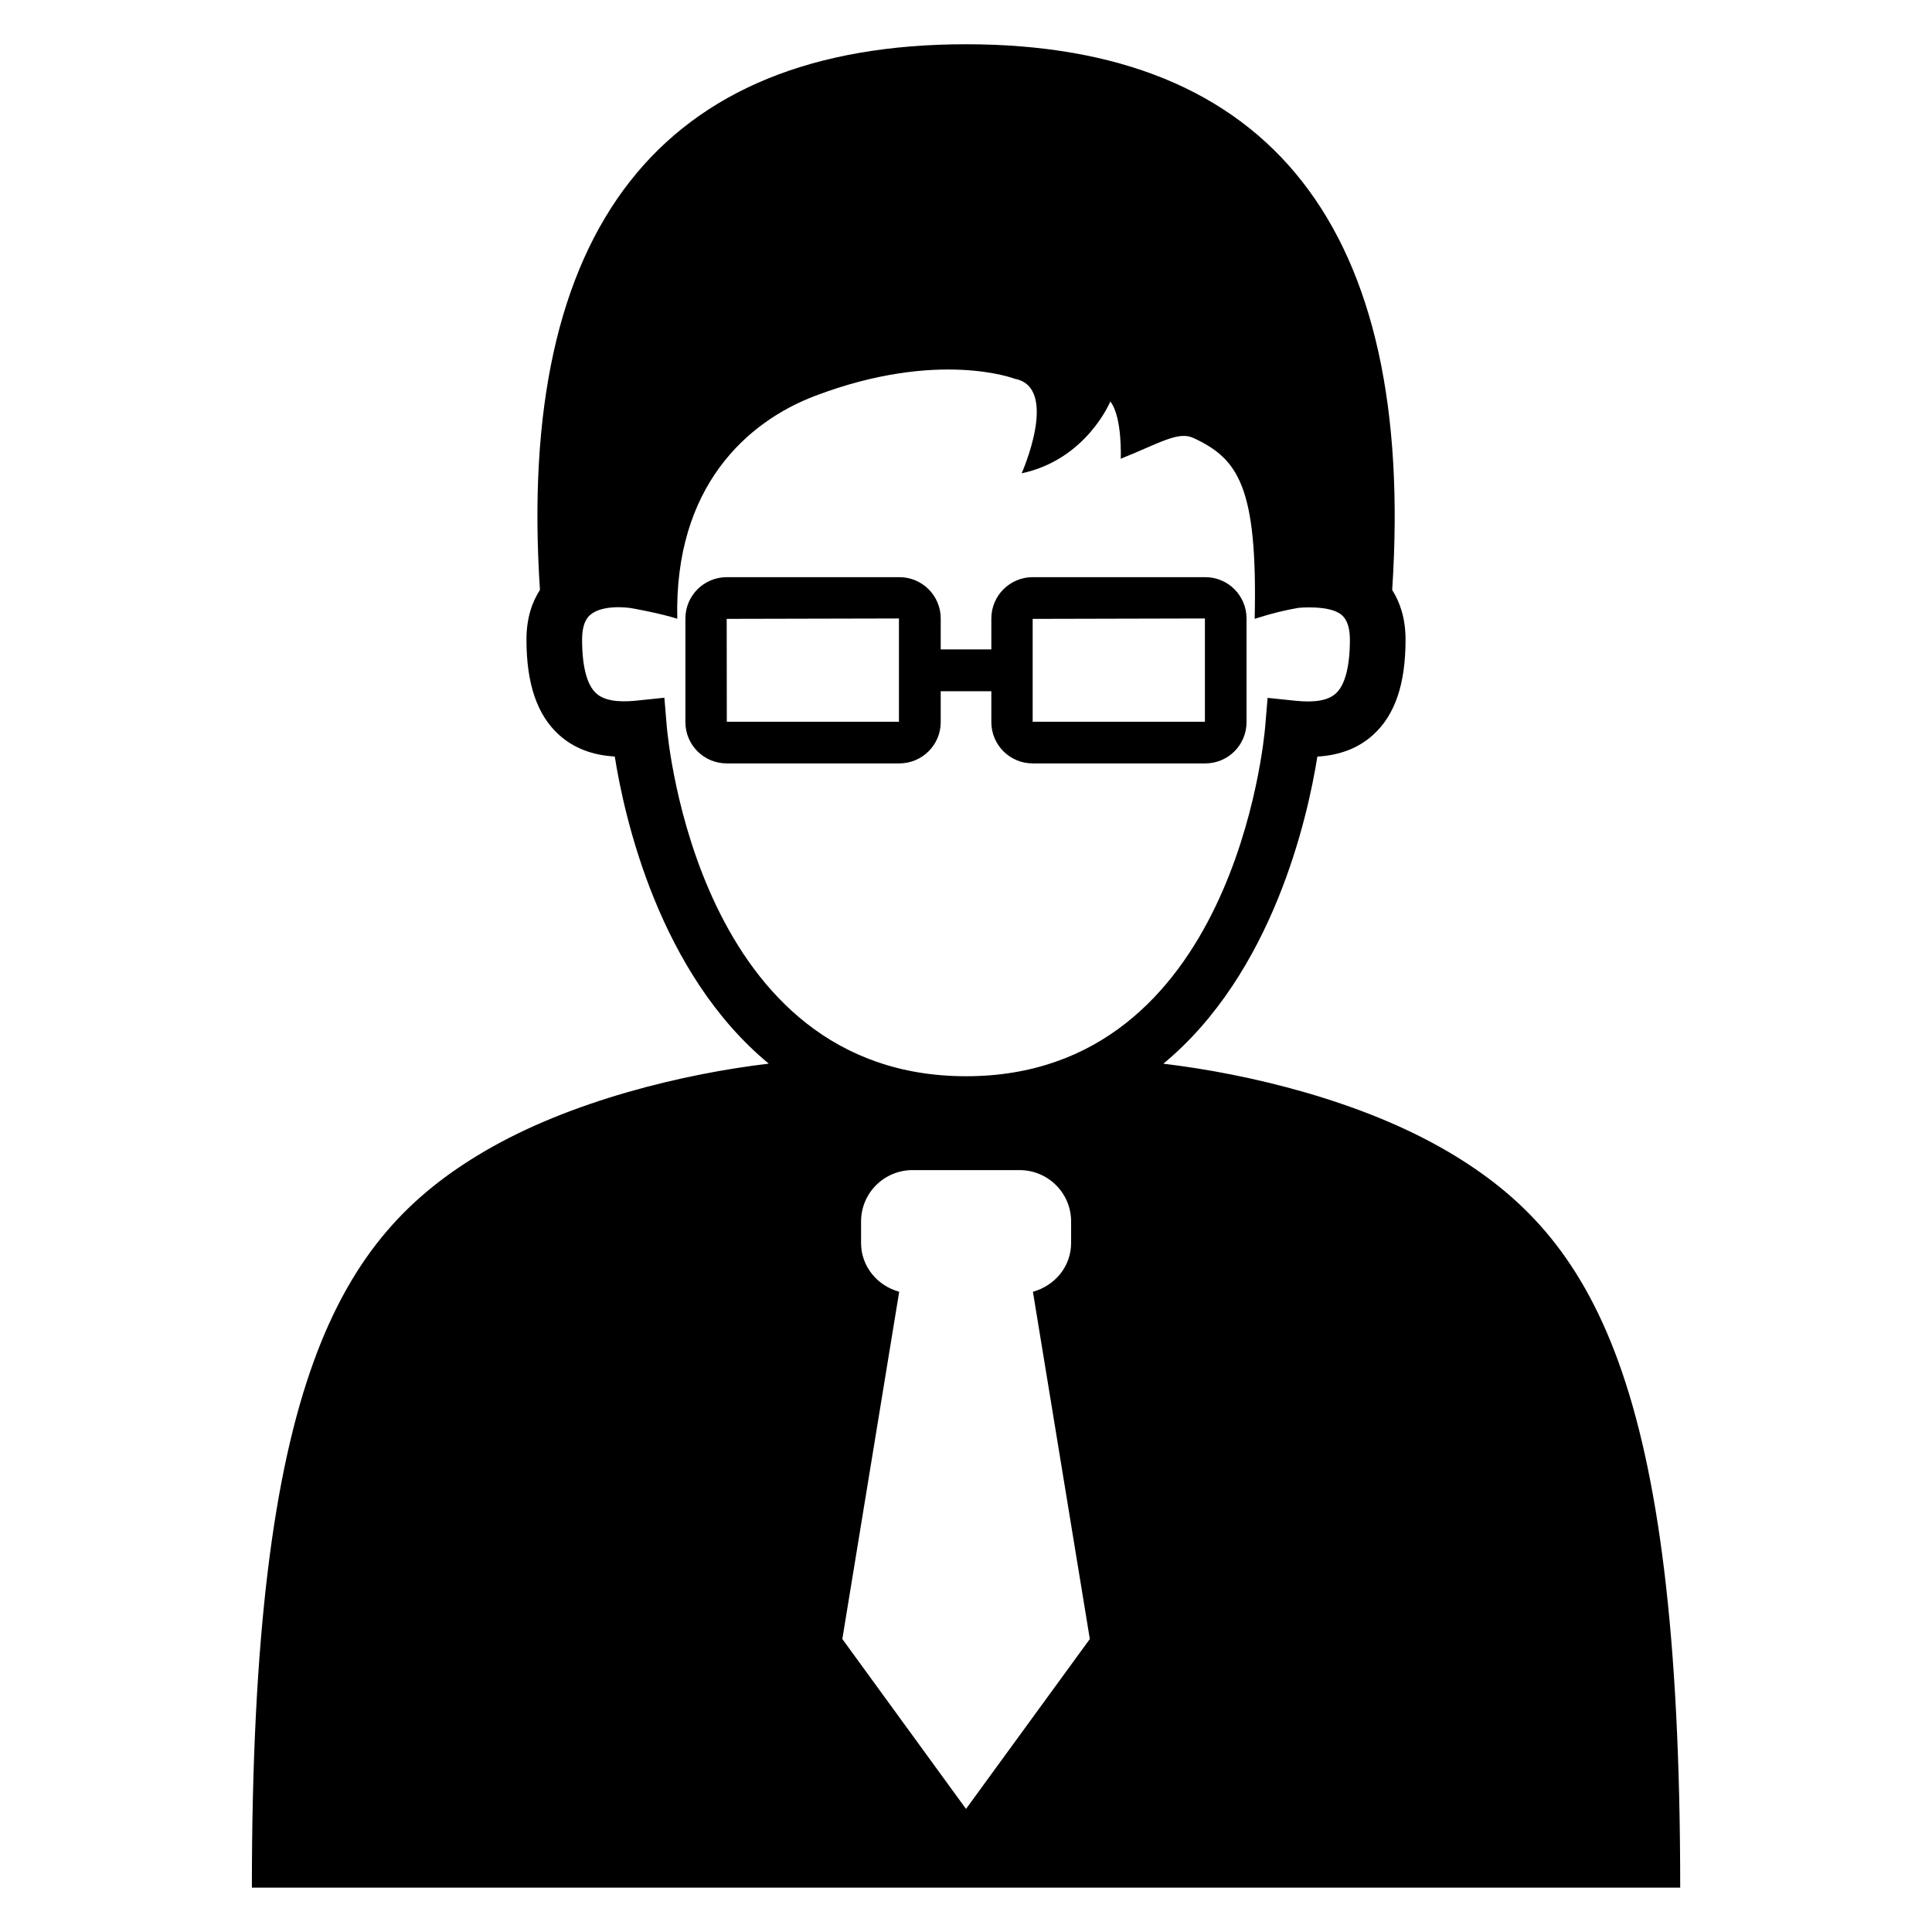
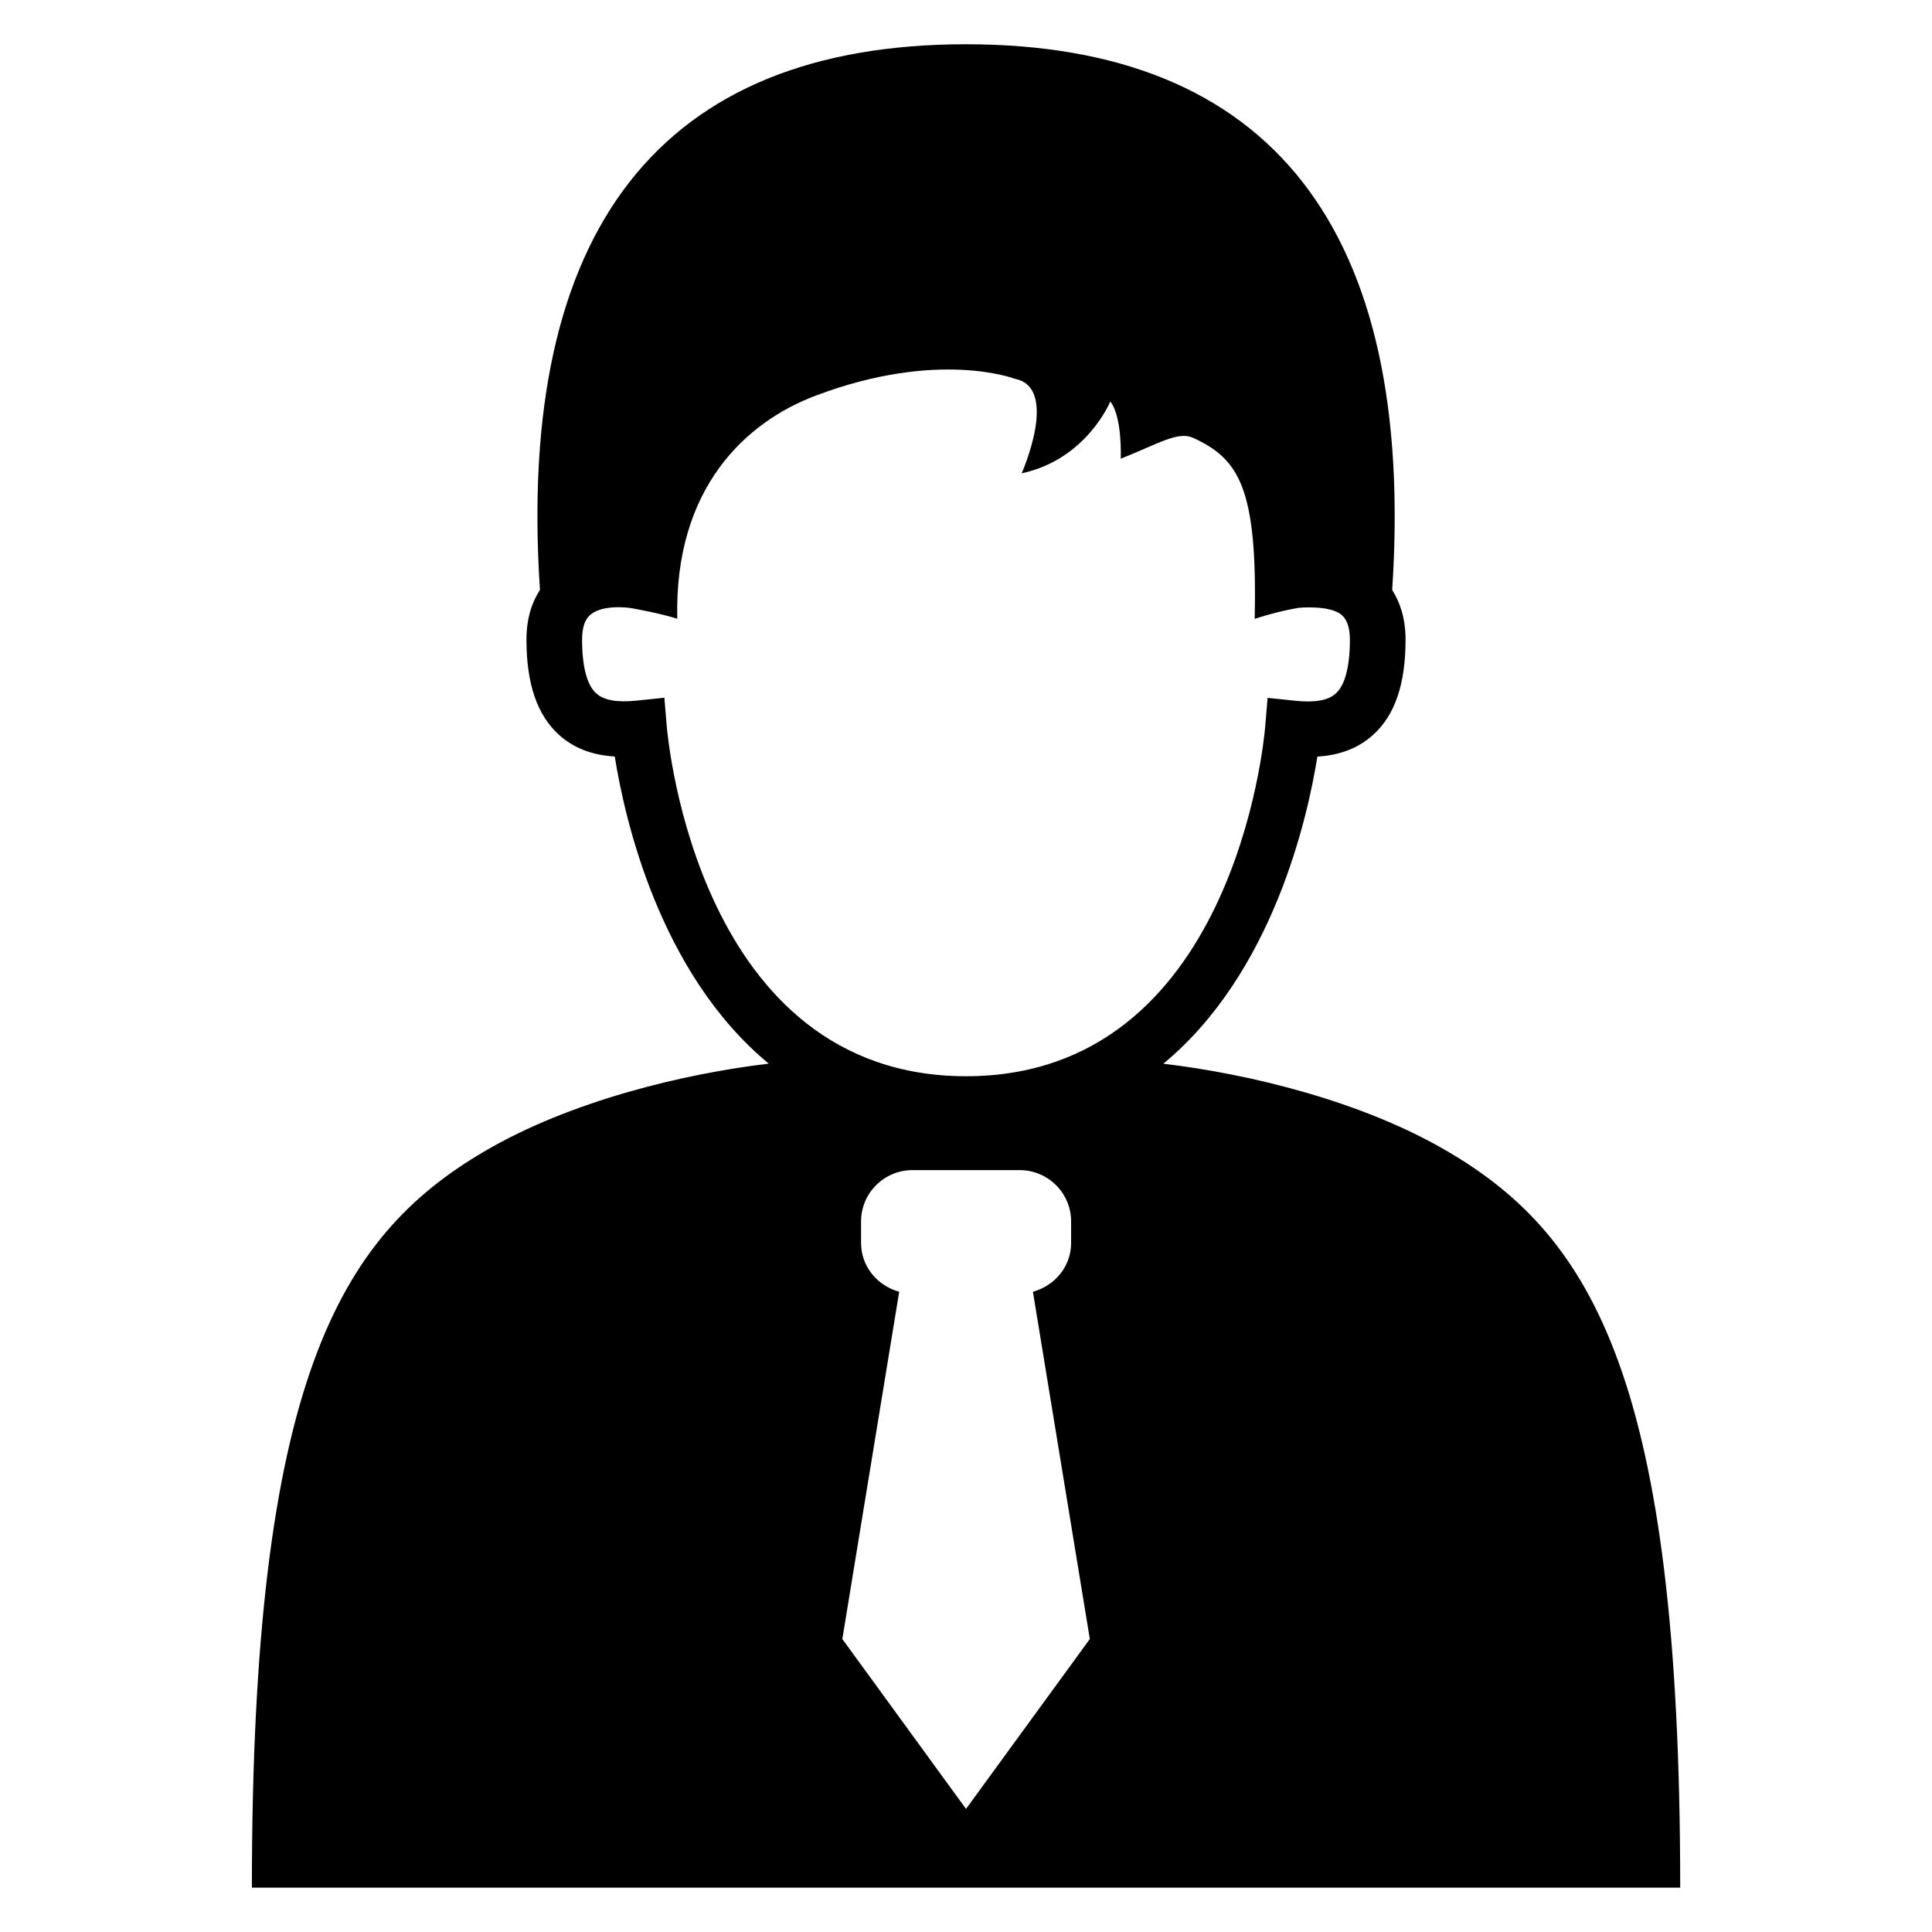
<svg xmlns="http://www.w3.org/2000/svg" fill="#000000" width="800px" height="800px" version="1.1" viewBox="144 144 512 512">
  <g>
    <path d="m527.71 449.19c-22.793-13.449-52.945-20.641-75.418-23.297 29.008-23.969 38.227-65.098 40.824-81.387 6.047-0.367 10.914-2.273 14.762-5.754 5.816-5.25 8.609-13.48 8.609-25.223 0-5.91-1.586-10.062-3.543-13.191 6.309-95.68-32.18-144.61-112.94-144.61-80.766 0-119.24 48.93-112.91 144.59-2 3.129-3.574 7.297-3.574 13.191 0 11.754 2.84 19.984 8.609 25.223 3.863 3.481 8.719 5.391 14.793 5.754 2.582 16.289 11.77 57.418 40.809 81.387-22.504 2.672-52.609 9.863-75.434 23.297-38.426 22.594-61.543 60.914-61.543 195.08h378.52c-0.004-134.15-23.148-172.47-61.559-195.07zm-207.02-112.79-0.625-7.496-7.449 0.777c-5.07 0.52-8.594-0.105-10.594-1.922-2.477-2.184-3.762-7.144-3.762-14.242 0-4.777 1.695-6.168 2.246-6.641 3.07-2.566 9.375-2.016 11.312-1.617 0 0 7.238 1.281 11.664 2.719-0.824-34.977 18.488-52.242 36.562-59.082 32.578-12.367 52.871-4.519 52.871-4.519 11.969 2.289 1.832 25.055 1.832 25.055 17.223-3.68 23.496-19.039 23.496-19.039 3.238 4.137 2.762 15.176 2.762 15.176 10.121-4.031 15.176-7.391 19.238-5.512 11.922 5.512 17.055 12.961 16.258 47.938 4.426-1.434 8.215-2.336 11.617-2.914 0 0 8.137-0.809 11.328 1.801 0.566 0.488 2.289 1.879 2.289 6.672 0 7.098-1.312 12.062-3.754 14.242-2 1.816-5.512 2.441-10.578 1.922l-7.481-0.777-0.625 7.496c-0.305 3.785-8.441 92.777-79.297 92.777-70.84-0.035-78.977-89.023-79.312-92.812zm79.312 286.98-32.777-45.023 15.07-92.027c-5.769-1.586-10.105-6.672-10.105-12.93v-5.695c0-7.527 6.106-13.617 13.648-13.617h28.352c7.543 0 13.664 6.078 13.664 13.617v5.695c0 6.258-4.336 11.328-10.121 12.93l15.082 92.027z" />
-     <path d="m393.3 335.38v-8.199h13.418v8.199c0 6.047 4.914 10.93 10.945 10.93h45.754c6.047 0 10.93-4.887 10.93-10.93v-27.48c0-6.047-4.887-10.945-10.93-10.945h-45.754c-6.031 0-10.945 4.902-10.945 10.945v8.199h-13.418v-8.199c0-6.047-4.914-10.945-10.945-10.945h-45.77c-6.047 0-10.945 4.902-10.945 10.945v27.48c0 6.047 4.902 10.93 10.945 10.93h45.77c6.027-0.016 10.945-4.902 10.945-10.93zm70.016-27.48v27.375h-45.648v-27.266zm-81.086 27.371h-45.617l-0.031-27.266 45.648-0.105z" />
  </g>
</svg>